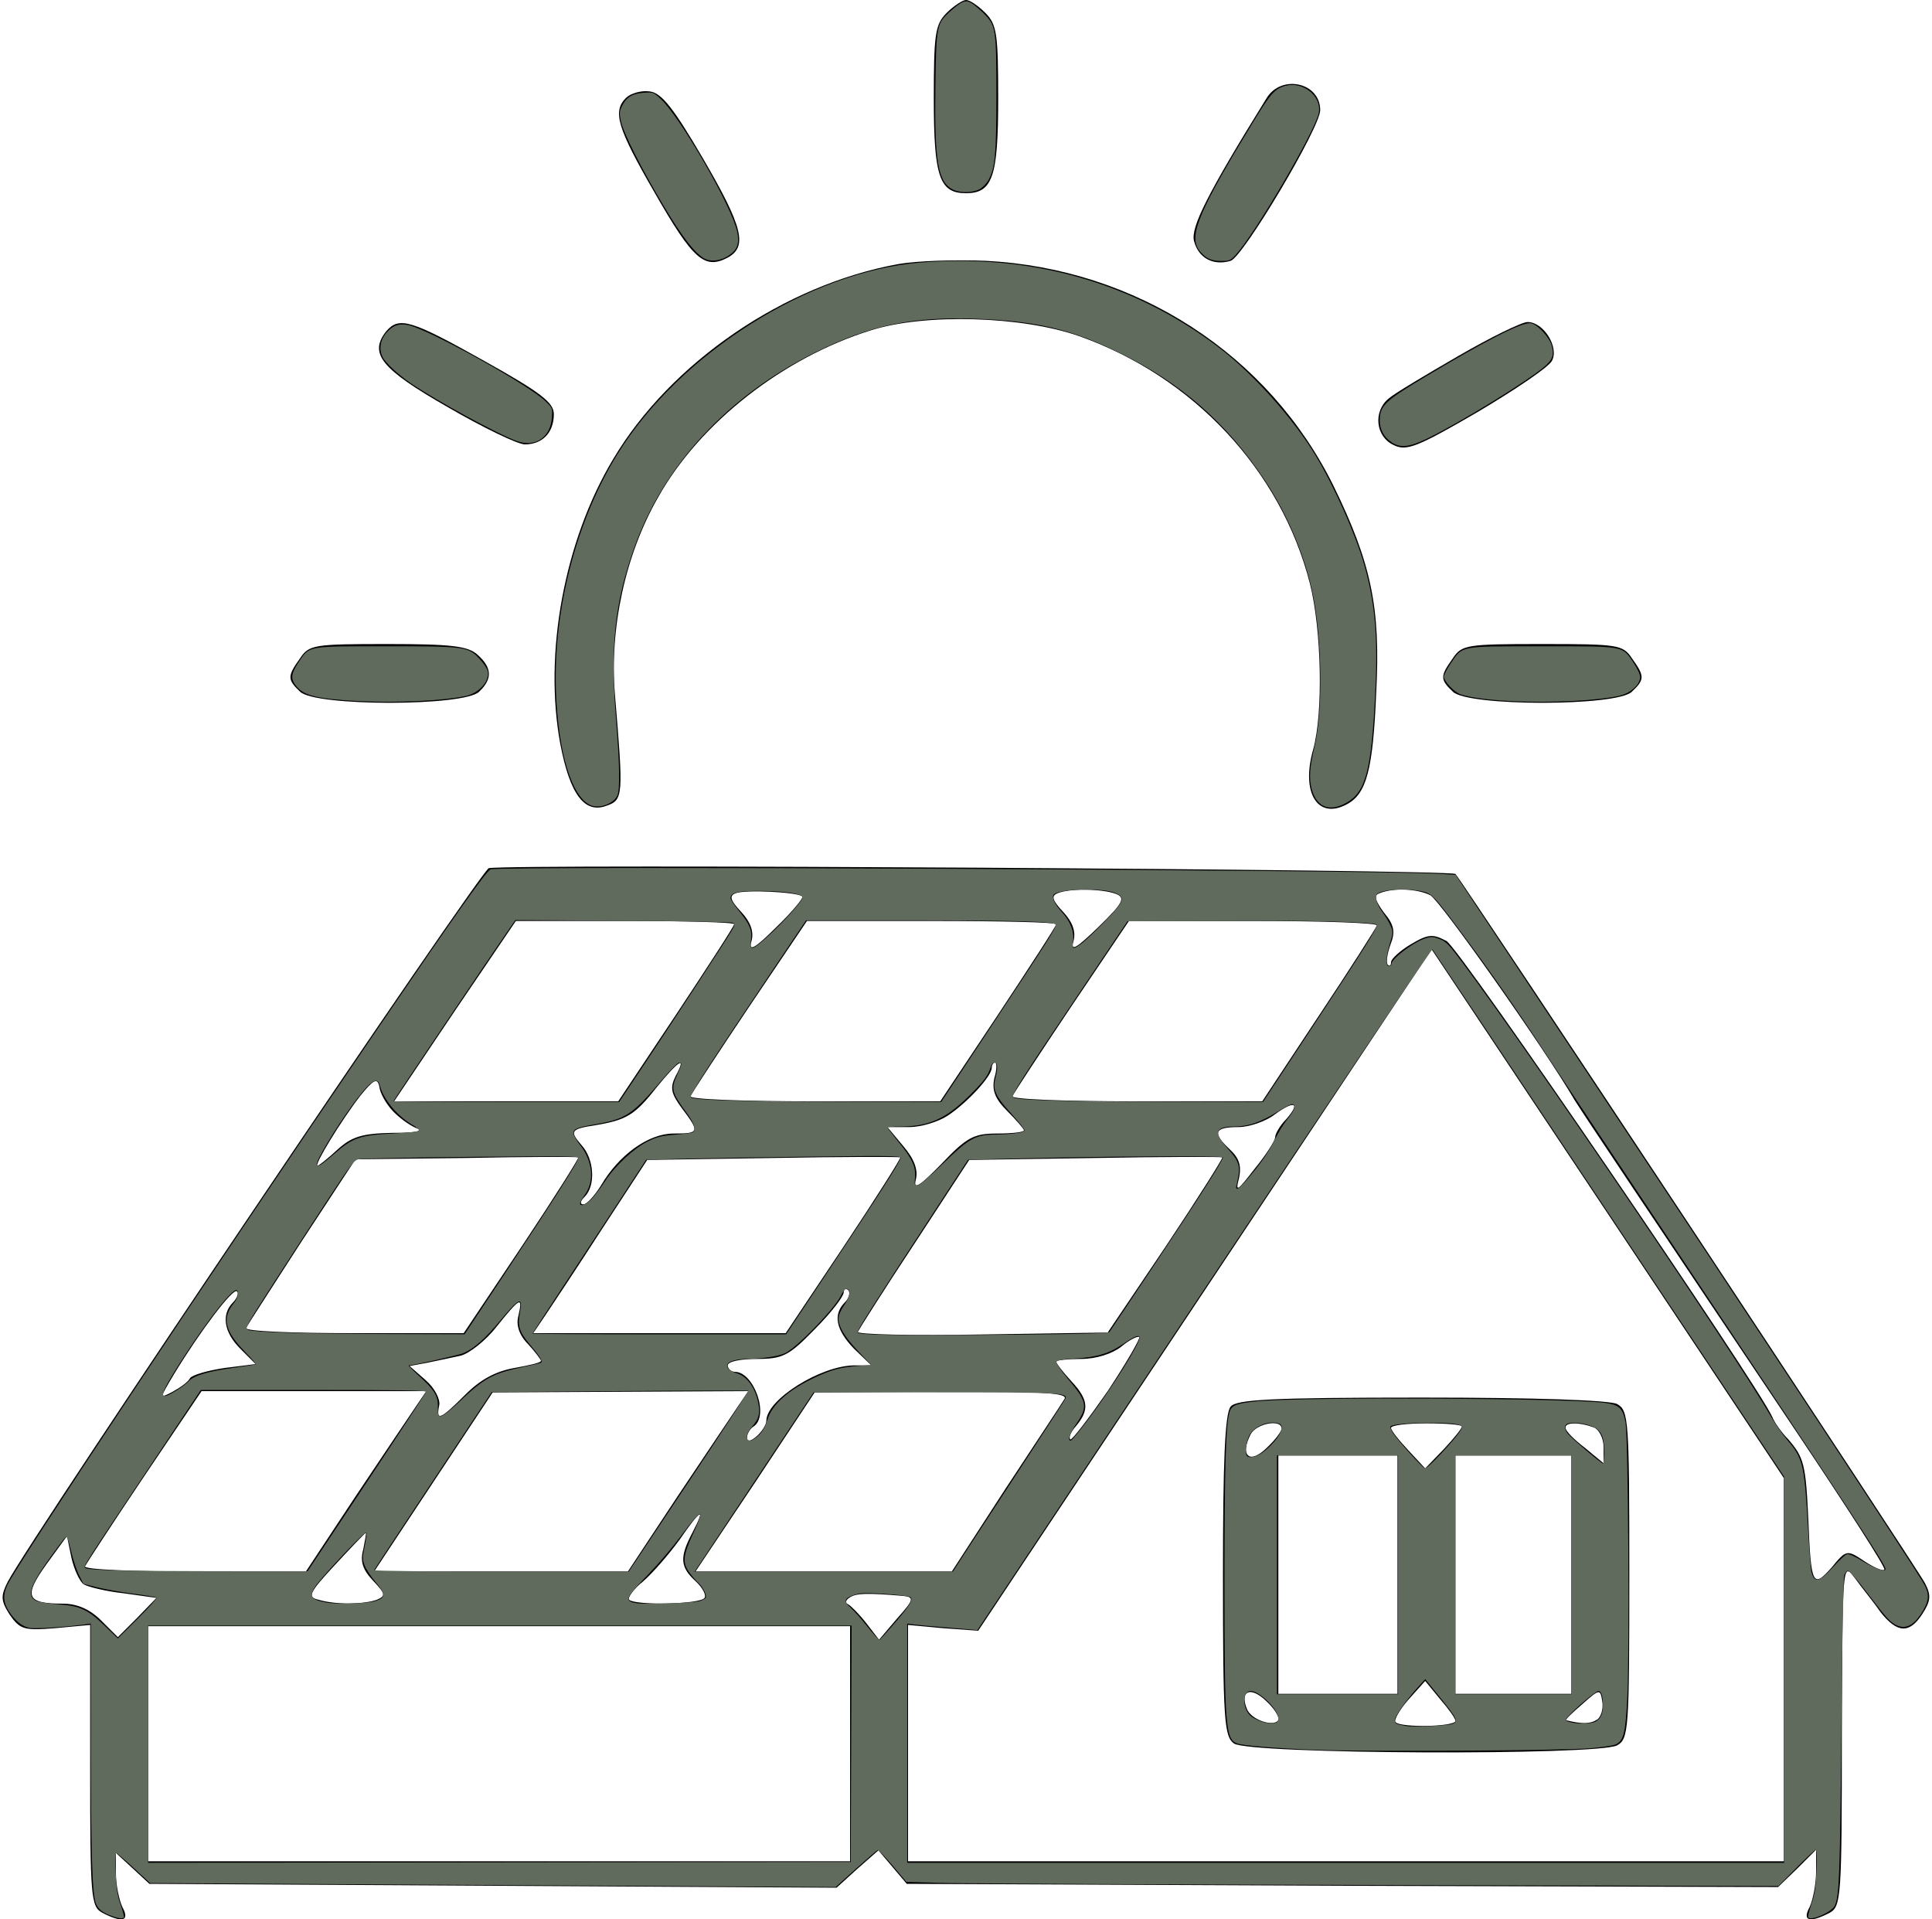
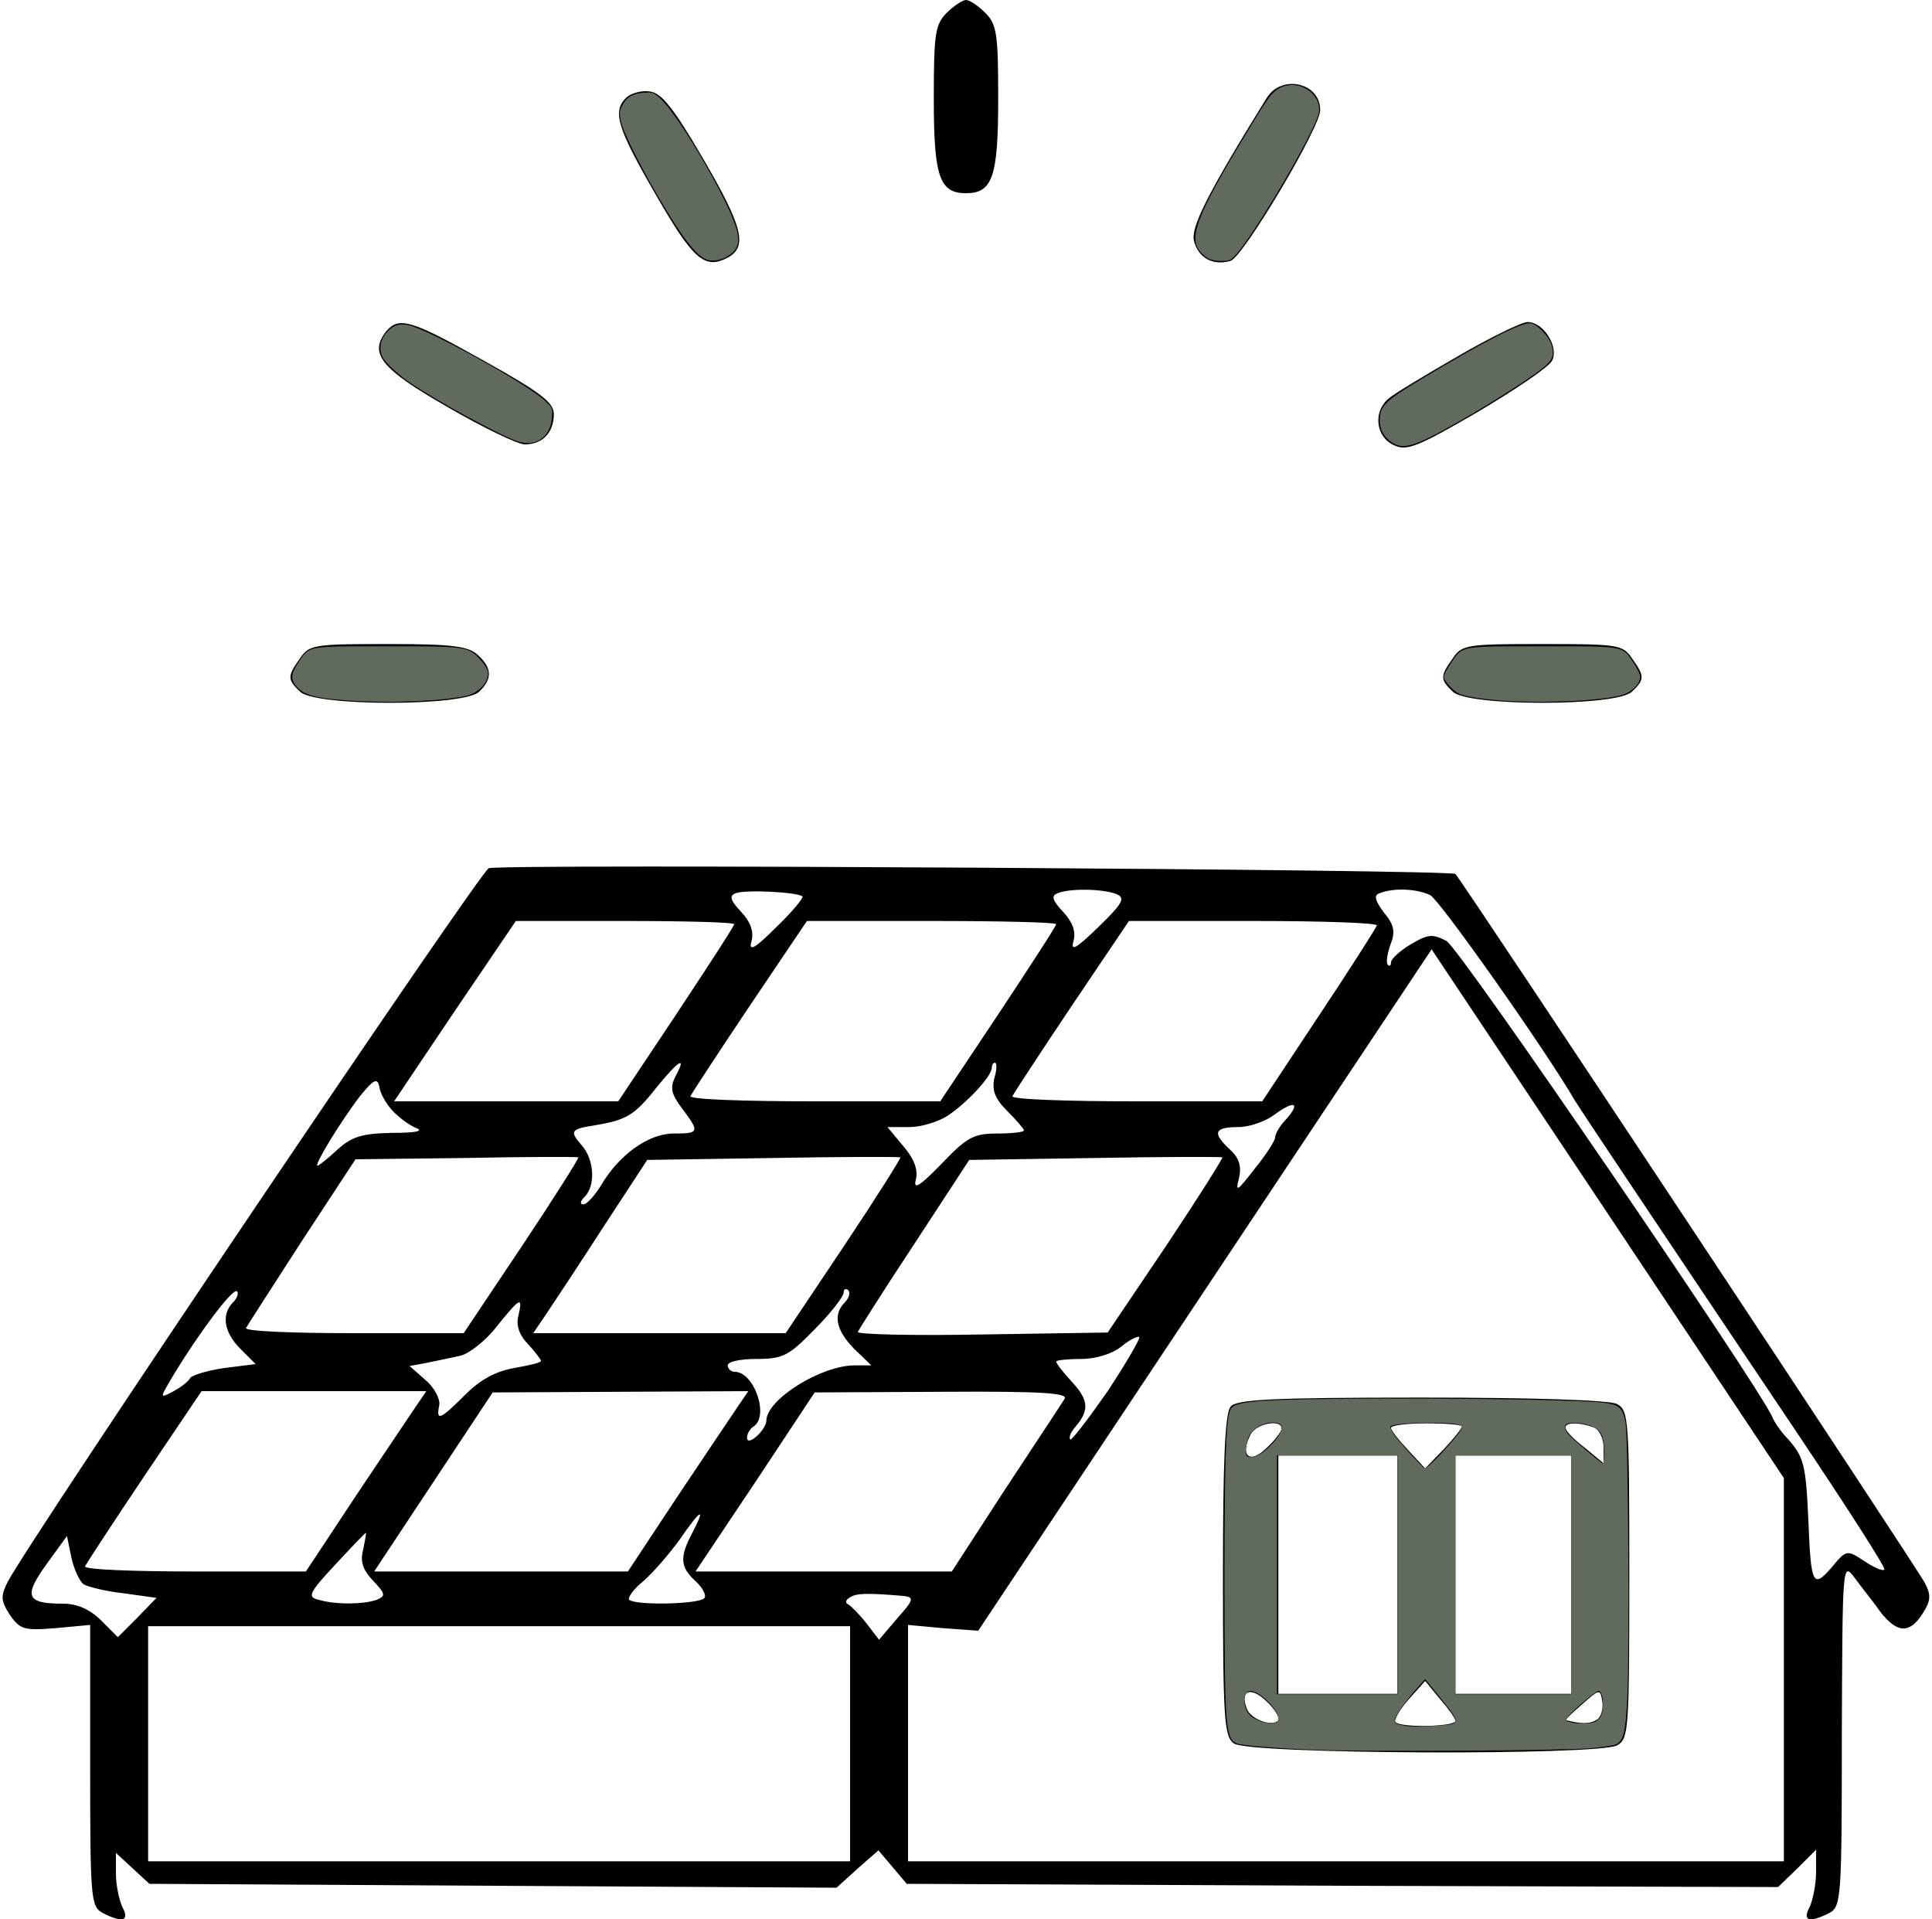
<svg xmlns="http://www.w3.org/2000/svg" xmlns:ns1="http://sodipodi.sourceforge.net/DTD/sodipodi-0.dtd" xmlns:ns2="http://www.inkscape.org/namespaces/inkscape" version="1.0" width="300pt" height="298pt" viewBox="0 0 300 298" preserveAspectRatio="xMidYMid" id="svg10" ns1:docname="jf9pkV01.svg" ns2:version="1.3.2 (091e20e, 2023-11-25, custom)">
  <defs id="defs10" />
  <ns1:namedview id="namedview10" pagecolor="#ffffff" bordercolor="#000000" borderopacity="0.25" ns2:showpageshadow="2" ns2:pageopacity="0.0" ns2:pagecheckerboard="0" ns2:deskcolor="#d1d1d1" ns2:document-units="pt" ns2:zoom="1.4760906" ns2:cx="126.34726" ns2:cy="217.12759" ns2:window-width="1396" ns2:window-height="1237" ns2:window-x="53" ns2:window-y="44" ns2:window-maximized="0" ns2:current-layer="svg10" />
  <g transform="matrix(0.1,0,0,-0.1,0,298)" fill="#000000" stroke="none" id="g10">
    <path d="m 1470,2960 c -18,-18 -20,-33 -20,-134 0,-121 9,-146 50,-146 41,0 50,25 50,146 0,101 -2,116 -20,134 -11,11 -24,20 -30,20 -5,0 -19,-9 -30,-20 z" id="path1" />
    <path d="m 1967,2828 c -93,-150 -118,-201 -113,-222 7,-27 30,-39 57,-31 20,7 139,207 139,234 0,43 -60,56 -83,19 z" id="path2" />
    <path d="m 972,2828 c -21,-21 -14,-46 45,-148 59,-103 77,-119 113,-100 31,17 24,47 -39,155 -45,77 -64,101 -82,103 -13,2 -30,-3 -37,-10 z" id="path3" />
-     <path d="m 1395,2570 c -177,-32 -354,-153 -443,-303 -76,-127 -108,-302 -82,-442 15,-79 38,-109 72,-96 26,9 26,16 13,171 -9,104 16,219 67,308 65,116 195,217 330,259 85,27 236,22 324,-9 177,-63 313,-208 358,-384 18,-71 21,-201 5,-258 -19,-67 7,-109 52,-85 31,16 41,54 46,174 7,132 -8,201 -66,320 -101,205 -307,338 -540,350 -47,2 -108,0 -136,-5 z" id="path4" />
+     <path d="m 1395,2570 z" id="path4" />
    <path d="m 600,2466 c -28,-35 -8,-59 95,-118 55,-32 109,-58 120,-58 27,0 45,18 45,47 0,18 -21,34 -107,82 -114,64 -133,70 -153,47 z" id="path5" />
    <path d="m 2264,2427 c -50,-29 -99,-58 -108,-66 -24,-20 -20,-59 8,-72 20,-10 37,-3 130,51 59,35 111,70 116,80 11,21 -13,60 -38,60 -9,0 -58,-24 -108,-53 z" id="path6" />
    <path d="m 466,1958 c -20,-28 -20,-33 0,-52 23,-23 255,-23 278,0 21,20 20,37 -2,57 -15,14 -41,17 -140,17 -114,0 -122,-1 -136,-22 z" id="path7" />
    <path d="m 2256,1958 c -20,-28 -20,-33 0,-52 23,-23 255,-23 278,0 20,19 20,24 0,52 -14,21 -22,22 -139,22 -117,0 -125,-1 -139,-22 z" id="path8" />
    <path d="M 759,1632 C 747,1629 49,594 12,524 1,502 1,495 15,473 31,450 37,448 86,452 l 54,5 V 239 c 0,-206 1,-219 19,-229 31,-16 43,-13 31,9 -5,11 -10,34 -10,52 v 32 l 26,-24 26,-24 533,-3 534,-3 32,29 33,29 22,-26 22,-26 677,-3 676,-2 30,29 29,29 V 74 c 0,-20 -5,-44 -10,-55 -12,-22 0,-25 31,-9 18,10 19,24 19,278 1,266 1,267 20,242 10,-14 29,-37 40,-53 26,-33 45,-34 65,-3 13,20 14,29 4,48 -11,22 -715,1085 -729,1101 -6,7 -1468,16 -1501,9 z m 487,-44 c 2,-2 -16,-24 -41,-48 -34,-34 -43,-38 -38,-21 4,15 -2,30 -16,45 -17,18 -19,25 -9,29 14,6 97,2 104,-5 z m 487,4 c 15,-6 11,-14 -27,-51 -35,-34 -44,-39 -39,-22 4,15 -2,30 -16,45 -17,18 -19,25 -9,29 19,8 70,7 91,-1 z m 488,-2 c 15,-8 178,-239 224,-318 11,-18 118,-178 345,-516 77,-115 139,-211 136,-213 -2,-3 -16,3 -31,13 -27,18 -28,18 -51,-10 -29,-33 -32,-27 -36,74 -4,87 -7,97 -31,125 -11,11 -22,27 -25,35 -23,51 -486,729 -506,739 -21,11 -28,11 -55,-5 -17,-10 -31,-23 -31,-28 0,-5 -2,-7 -5,-4 -3,3 -1,17 4,31 8,20 6,31 -10,50 -14,19 -16,27 -7,30 22,9 59,7 79,-3 z m -1081,-45 c 0,-3 -41,-66 -90,-140 L 960,1270 H 786 612 l 94,140 95,140 h 169 c 94,0 170,-2 170,-5 z m 500,0 c 0,-3 -41,-66 -90,-140 l -90,-135 h -196 c -108,0 -194,3 -192,8 2,4 43,67 92,140 l 89,132 h 194 c 106,0 193,-2 193,-5 z m 498,-2 c -2,-5 -42,-68 -90,-140 l -88,-133 h -196 c -107,0 -194,3 -192,8 2,4 43,67 92,140 l 89,132 h 194 c 107,0 193,-3 191,-7 z M 2770,388 V 90 h -680 -680 v 183 184 l 54,-5 55,-4 352,529 352,529 274,-411 273,-410 z m -1721,921 c -9,-18 -7,-27 10,-50 28,-37 27,-39 -13,-39 -39,0 -85,-33 -113,-81 -10,-16 -22,-29 -27,-29 -6,0 -5,5 2,12 17,17 15,58 -5,80 -19,22 -17,25 22,31 48,8 61,16 94,58 35,43 48,51 30,18 z m 495,-3 c -4,-19 1,-32 20,-51 14,-14 26,-28 26,-30 0,-3 -19,-5 -42,-5 -36,0 -47,-6 -86,-47 -34,-35 -44,-41 -40,-25 4,15 -2,32 -19,52 l -25,30 h 34 c 18,0 45,8 60,18 30,20 68,61 68,74 0,4 2,8 5,8 3,0 3,-11 -1,-24 z m -935,-50 c 9,-10 25,-22 36,-27 14,-5 3,-8 -37,-8 -46,-1 -62,-6 -84,-26 -15,-14 -29,-25 -31,-25 -6,0 36,69 66,108 21,26 27,29 30,15 1,-10 10,-26 20,-37 z m 1388,-14 c -10,-10 -17,-23 -17,-28 0,-5 -14,-27 -32,-49 -27,-35 -30,-37 -24,-14 4,19 0,31 -14,44 -28,26 -25,35 13,35 17,0 43,9 57,20 30,22 40,18 17,-8 z M 811,1046 720,910 H 549 c -94,0 -169,3 -167,8 2,4 41,64 86,134 l 84,128 171,2 c 95,2 173,2 175,1 2,0 -37,-62 -87,-137 z m 500,0 -91,-136 H 1024 828 l 19,28 c 10,15 50,75 88,134 l 70,107 195,3 c 107,2 196,2 198,1 2,0 -37,-62 -87,-137 z m 500,0 -91,-135 -195,-3 c -107,-2 -194,0 -193,4 2,4 41,66 88,137 l 85,130 195,3 c 107,2 196,2 198,1 2,0 -37,-62 -87,-137 z M 362,958 c -19,-19 -14,-47 11,-72 l 24,-24 -48,-6 c -27,-4 -51,-11 -54,-16 -3,-6 -16,-15 -27,-21 -21,-11 -20,-10 2,27 40,66 92,135 98,129 3,-3 0,-11 -6,-17 z m 950,0 c -19,-19 -14,-43 14,-72 l 27,-26 h -26 c -52,0 -137,-53 -137,-86 0,-6 -7,-17 -15,-24 -9,-8 -15,-9 -15,-2 0,6 5,14 10,17 25,16 1,85 -29,85 -6,0 -11,5 -11,10 0,6 20,10 45,10 41,0 50,5 90,46 25,25 45,51 45,57 0,5 3,7 7,4 4,-4 1,-13 -5,-19 z M 805,937 c -4,-14 1,-30 15,-44 11,-12 20,-24 20,-26 0,-3 -19,-7 -41,-11 -29,-5 -53,-18 -76,-41 -40,-40 -46,-42 -41,-17 2,9 -7,27 -21,39 l -25,22 27,5 c 15,3 38,8 52,11 13,3 39,23 56,45 37,46 41,48 34,17 z m 915,-117 c -30,-43 -56,-77 -58,-75 -3,3 1,12 9,21 21,25 19,41 -7,69 -13,14 -24,28 -24,31 0,2 18,4 39,4 23,0 48,8 62,19 13,11 26,17 28,15 2,-2 -20,-40 -49,-84 z M 647,798 C 638,785 596,722 553,658 L 475,540 H 302 c -96,0 -172,3 -170,8 2,4 43,67 92,140 l 89,132 h 175 174 z m 500,0 c -9,-13 -51,-76 -94,-140 L 975,540 H 778 581 l 92,139 92,139 199,1 198,1 z m 506,10 c -4,-7 -46,-70 -92,-140 l -83,-128 h -199 -199 l 93,139 92,139 198,1 c 156,1 196,-2 190,-11 z M 1075,600 c -20,-38 -19,-53 5,-75 11,-10 17,-22 14,-26 -6,-10 -107,-12 -117,-3 -3,3 7,17 22,29 15,13 40,42 56,64 33,48 42,53 20,11 z M 564,574 c -5,-18 -1,-31 15,-48 20,-21 20,-24 6,-30 -20,-7 -63,-8 -90,0 -18,4 -16,10 25,54 25,27 46,49 48,50 1,0 -1,-11 -4,-26 z M 130,520 c 7,-4 35,-11 63,-14 l 50,-7 -30,-31 -30,-30 -26,26 c -17,17 -37,26 -59,26 -57,0 -62,11 -26,61 l 32,44 7,-34 c 4,-18 13,-37 19,-41 z m 1273,-18 c 17,-2 16,-6 -10,-35 l -28,-33 -20,26 c -11,14 -24,27 -28,29 -5,2 -4,7 3,11 10,6 24,7 83,2 z M 1320,273 V 90 H 775 230 v 183 182 h 545 545 z" id="path9" />
    <path d="m 1911,796 c -9,-10 -12,-87 -12,-262 0,-225 2,-250 17,-261 23,-17 565,-19 595,-3 18,10 19,24 19,265 0,241 -1,255 -19,265 -12,6 -127,10 -304,10 -234,0 -287,-3 -296,-14 z m 79,-34 c 0,-5 -11,-19 -24,-31 -26,-25 -41,-11 -24,22 9,17 48,24 48,9 z m 280,3 c 0,-3 -13,-19 -28,-35 l -29,-30 -26,28 c -15,16 -27,31 -27,35 0,4 25,7 55,7 30,0 55,-2 55,-5 z m 204,-1 c 9,-3 16,-17 16,-31 v -25 l -29,24 c -17,13 -30,26 -30,31 -1,9 21,9 43,1 z M 2170,535 V 350 h -92 -93 v 185 185 h 93 92 z m 270,0 V 350 h -90 -90 v 185 185 h 90 90 z M 2260,308 c 0,-9 -84,-11 -93,-2 -3,3 6,19 20,35 l 26,29 23,-28 c 13,-15 24,-30 24,-34 z m -275,1 c -8,-11 -43,1 -49,18 -11,28 6,35 30,12 13,-12 21,-25 19,-30 z m 495,1 c -11,-7 -24,-7 -48,-1 -2,1 10,12 25,25 27,24 28,24 31,4 2,-11 -2,-24 -8,-28 z" id="path10" />
  </g>
-   <path style="fill:#616b5d;stroke-width:0.254" d="m 91.699,125.019 c -2.924,-1.285 -5.01,-8.11 -5.367,-17.556 -0.478,-12.652 3.136,-26.614 9.578,-37 9.631,-15.528 29.764,-28.265 46.926,-29.687 17.193,-1.425 33.227,3.124 46.413,13.166 5.315,4.048 11.603,11.071 15.05,16.81 2.895,4.819 6.19,12.218 7.524,16.894 1.694,5.938 2.155,11.18 1.736,19.75 -0.594,12.148 -1.459,15.512 -4.426,17.214 -2.624,1.505 -4.618,0.778 -5.418,-1.975 -0.485,-1.669 -0.38,-3.429 0.397,-6.662 1.229,-5.113 1.222,-15.121 -0.016,-22.438 -1.066,-6.302 -3.955,-13.385 -7.798,-19.12 -5.937,-8.859 -12.941,-14.975 -22.528,-19.669 -7.401,-3.624 -12.856,-4.913 -22.229,-5.253 -9.867,-0.358 -16.369,0.988 -24.77,5.127 -13.741,6.77 -23.879,17.747 -28.402,30.754 -2.916,8.384 -3.614,14.98 -2.74,25.9 0.604,7.544 0.669,11.397 0.208,12.307 -0.635,1.255 -2.822,2.016 -4.137,1.438 z" id="path11" />
  <path style="fill:#616b5d;stroke-width:0.254" d="M 80.28,68.488 C 77.446,67.489 67.889,62.285 63.816,59.524 c -1.951,-1.323 -3.916,-3.138 -4.391,-4.057 -0.703,-1.359 -0.331,-3 0.951,-4.197 0.885,-0.827 1.684,-1.04 2.986,-0.796 3.009,0.562 18.573,9.178 21.3,11.791 1.138,1.091 1.142,1.099 1.034,2.585 -0.222,3.074 -2.561,4.645 -5.417,3.639 z" id="path12" />
  <path style="fill:#616b5d;stroke-width:0.254" d="m 109.229,40.062 c -1.475,-0.928 -3.37,-3.406 -6.118,-8.003 -3.518,-5.882 -6.317,-11.419 -6.696,-13.242 -0.259,-1.247 -0.238,-1.538 0.168,-2.355 0.679,-1.365 1.601,-1.93 3.356,-2.057 1.47,-0.106 1.527,-0.086 2.656,0.955 3.037,2.799 11.12,16.844 11.884,20.649 0.368,1.832 0.025,2.776 -1.336,3.677 -1.299,0.86 -2.9,1.014 -3.914,0.376 z" id="path13" />
-   <path style="fill:#616b5d;stroke-width:0.254" d="m 148.111,29.495 c -2.479,-1.094 -3.031,-4.244 -2.86,-16.329 0.128,-9.091 0.214,-9.531 2.207,-11.32 1.808,-1.623 2.4,-1.886 3.258,-1.443 0.384,0.198 1.281,0.936 1.994,1.639 1.939,1.914 2.007,2.349 2.007,12.694 0,9.252 -0.196,11.371 -1.224,13.217 -0.321,0.576 -0.942,1.2 -1.447,1.454 -1.041,0.522 -2.858,0.563 -3.934,0.089 z" id="path14" />
  <path style="fill:#616b5d;stroke-width:0.254" d="m 187.423,40.014 c -0.455,-0.278 -1.062,-0.877 -1.348,-1.333 -1.442,-2.298 0.283,-6.266 8.733,-20.089 2.476,-4.05 3.188,-4.835 4.78,-5.263 2.754,-0.742 5.677,1.617 5.194,4.192 -0.524,2.793 -10.033,19.009 -12.976,22.13 -0.737,0.782 -0.96,0.87 -2.188,0.869 -0.916,-6.35e-4 -1.641,-0.168 -2.195,-0.506 z" id="path15" />
  <path style="fill:#616b5d;stroke-width:0.254" d="m 216.057,68.656 c -1.158,-0.78 -1.808,-1.981 -1.808,-3.339 0,-2.317 0.764,-3.051 7.156,-6.868 9.275,-5.541 14.615,-8.274 16.163,-8.274 0.974,0 3.004,2.094 3.379,3.484 0.403,1.496 0.144,2.208 -1.215,3.341 -2.77,2.31 -12.98,8.573 -17.924,10.995 -2.954,1.447 -4.347,1.607 -5.751,0.661 z" id="path16" />
  <path style="fill:#616b5d;stroke-width:0.254" d="m 234.615,108.855 c -3.617,-0.188 -6.192,-0.53 -7.795,-1.037 -0.956,-0.302 -2.621,-2.051 -2.621,-2.752 0,-0.27 0.49,-1.213 1.089,-2.095 1.856,-2.733 1.244,-2.62 14.162,-2.62 12.95,0 12.412,-0.095 14.168,2.494 0.615,0.907 1.067,1.87 1.067,2.275 0,1.119 -1.391,2.422 -3.049,2.857 -3.019,0.792 -10.872,1.198 -17.021,0.879 z" id="path17" />
  <path style="fill:#616b5d;stroke-width:0.254" d="m 55.51,108.848 c -6.038,-0.319 -8.2,-0.819 -9.387,-2.172 -1.048,-1.194 -0.997,-1.998 0.244,-3.857 1.714,-2.566 1.186,-2.47 13.589,-2.47 12.396,0 12.753,0.049 14.564,2.014 0.574,0.622 1.117,1.426 1.207,1.786 0.385,1.532 -1.292,3.461 -3.403,3.914 -3.53,0.757 -10.858,1.099 -16.814,0.784 z" id="path18" />
-   <path style="fill:#616b5d;stroke-width:0.254" d="m 17.363,297.496 c -1.461,-0.537 -2.186,-1.115 -2.496,-1.989 -0.561,-1.581 -0.756,-8.15 -0.762,-25.671 l -0.005,-17.749 -1.08,0.149 c -2.798,0.387 -7.474,0.687 -8.364,0.536 -1.194,-0.202 -2.332,-1.112 -3.302,-2.641 -0.845,-1.333 -0.915,-2.486 -0.239,-3.973 1.385,-3.048 31.018,-47.567 57.655,-86.615 12.119,-17.765 16.646,-24.156 17.394,-24.557 1.037,-0.555 137.467,0.087 147.233,0.692 l 2.628,0.163 18.352,27.602 c 28.975,43.581 53.362,80.581 54.425,82.578 0.785,1.473 0.748,2.419 -0.154,3.992 -1.409,2.456 -2.854,3.151 -4.486,2.156 -0.871,-0.531 -1.339,-1.074 -4.619,-5.36 -1.23,-1.607 -2.394,-2.922 -2.587,-2.922 -0.193,0 -0.458,0.343 -0.589,0.762 -0.134,0.429 -0.329,10.974 -0.446,24.135 -0.2,22.462 -0.317,25.593 -1.013,27.109 -0.453,0.986 -3.745,2.433 -4.128,1.814 -0.074,-0.119 0.157,-1.074 0.513,-2.122 0.514,-1.513 0.673,-2.57 0.772,-5.144 0.071,-1.842 0.026,-3.239 -0.104,-3.239 -0.126,0 -1.484,1.27 -3.019,2.821 l -2.79,2.821 -61.734,-0.156 c -33.954,-0.086 -64.421,-0.229 -67.704,-0.32 l -5.97,-0.164 -2.123,-2.514 c -1.168,-1.383 -2.218,-2.48 -2.335,-2.438 -0.117,0.042 -1.634,1.352 -3.371,2.912 l -3.159,2.836 -38.203,-0.223 C 70.542,292.656 46.59,292.516 38.326,292.469 l -15.024,-0.087 -2.531,-2.335 c -1.392,-1.284 -2.62,-2.335 -2.73,-2.335 -0.11,0 -0.143,1.4 -0.075,3.112 0.098,2.449 0.262,3.502 0.767,4.941 0.353,1.006 0.579,1.892 0.502,1.969 -0.217,0.217 -0.858,0.135 -1.873,-0.238 z m 114.808,-26.742 0.065,-18.355 H 77.614 22.991 v 18.419 18.419 l 54.557,-0.064 54.557,-0.064 z m 144.87,-11.496 v -29.978 l -27.213,-40.838 c -14.967,-22.461 -27.296,-40.929 -27.398,-41.039 -0.101,-0.111 -16.042,23.628 -35.423,52.753 l -35.239,52.954 -0.94,-0.095 c -0.517,-0.052 -2.483,-0.217 -4.369,-0.366 -1.886,-0.149 -3.916,-0.336 -4.509,-0.416 l -1.08,-0.145 v 18.574 18.574 h 68.085 68.085 z m -138.221,-7.113 c 2.401,-2.789 2.989,-3.736 2.577,-4.148 -0.153,-0.153 -1.917,-0.385 -3.919,-0.516 -2.923,-0.19 -3.856,-0.167 -4.737,0.117 -1.648,0.532 -1.808,1.01 -0.673,2.007 0.516,0.453 1.699,1.784 2.629,2.958 0.93,1.173 1.77,2.102 1.868,2.064 0.097,-0.038 1.112,-1.156 2.255,-2.483 z m -114.499,-4.087 c -0.102,-0.091 -1.729,-0.364 -3.616,-0.607 -1.886,-0.243 -4.401,-0.686 -5.589,-0.986 l -2.159,-0.545 -0.684,-1.35 c -0.376,-0.742 -0.934,-2.431 -1.239,-3.752 -0.399,-1.726 -0.636,-2.334 -0.844,-2.162 -0.159,0.132 -1.23,1.546 -2.379,3.143 -3.2,4.445 -3.708,6.056 -2.138,6.785 0.374,0.173 1.889,0.407 3.368,0.519 3.447,0.261 4.574,0.782 7.219,3.338 l 2.032,1.964 3.108,-3.091 c 1.709,-1.7 3.024,-3.166 2.922,-3.257 z m 34.111,0.491 c 1.466,-0.494 1.442,-1.095 -0.114,-2.91 -0.705,-0.823 -1.465,-1.97 -1.688,-2.549 -0.372,-0.965 -0.372,-1.218 0.002,-3.025 0.224,-1.085 0.336,-2.04 0.249,-2.123 -0.172,-0.164 -4.25,4.034 -6.863,7.065 -2.301,2.669 -2.183,3.305 0.711,3.822 1.787,0.319 6.424,0.151 7.702,-0.28 z m 50.238,0.045 c 0.552,-0.165 0.953,-0.444 0.953,-0.666 0,-0.568 -0.633,-1.687 -1.281,-2.262 -0.314,-0.279 -0.898,-0.953 -1.296,-1.498 -1.107,-1.513 -1,-2.646 0.572,-6.029 1.964,-4.226 1.416,-4.08 -2.023,0.54 -1.197,1.608 -3.394,4.181 -4.883,5.718 -3.649,3.768 -3.83,4.202 -1.886,4.529 1.31,0.22 8.844,-0.033 9.844,-0.331 z m 175.909,-5.216 c 0.95,-1.049 1.937,-1.974 2.194,-2.055 0.301,-0.096 1.214,0.31 2.576,1.145 1.781,1.092 3.443,1.654 3.443,1.163 0,-0.671 -5.457,-8.993 -31.629,-48.232 -9.641,-14.455 -19.202,-28.835 -21.246,-31.957 -4.445,-6.79 -8.792,-13.023 -13.171,-18.887 -4.19,-5.611 -4.411,-5.837 -6.061,-6.191 -1.717,-0.368 -4.709,-0.336 -6.014,0.064 -0.92,0.282 -1.013,0.388 -0.98,1.117 0.022,0.481 0.406,1.308 0.954,2.054 0.505,0.687 1.095,1.676 1.313,2.196 0.368,0.881 0.359,1.066 -0.129,2.671 -0.633,2.085 -0.692,3.551 -0.143,3.551 0.21,0 0.381,-0.156 0.381,-0.346 0,-0.829 3.518,-3.458 5.371,-4.013 0.795,-0.238 1.164,-0.212 2.107,0.148 0.998,0.381 1.46,0.86 3.644,3.785 10.504,14.064 42.68,61.391 47.555,69.948 0.728,1.279 1.942,3.051 2.696,3.938 2.529,2.973 2.726,3.772 3.278,13.299 0.21,3.633 0.457,6.891 0.548,7.24 0.473,1.816 1.22,1.672 3.311,-0.637 z M 56.907,230.209 c 5.03,-7.567 9.183,-13.902 9.228,-14.076 0.065,-0.252 -3.546,-0.318 -17.431,-0.318 H 31.191 l -8.774,13.147 c -9.006,13.495 -9.476,14.232 -9.23,14.477 0.361,0.361 5.712,0.501 19.587,0.514 l 14.989,0.014 z m 50.062,-0.174 c 5.131,-7.689 9.28,-14.03 9.218,-14.091 -0.061,-0.061 -9.051,-0.04 -19.977,0.048 l -19.865,0.16 -9.084,13.714 c -4.996,7.543 -9.122,13.812 -9.169,13.931 -0.047,0.12 8.832,0.218 19.731,0.218 h 19.815 z m 43.231,10.539 c 1.227,-1.892 5.13,-7.862 8.674,-13.266 3.544,-5.404 6.5,-9.97 6.568,-10.147 0.348,-0.908 -0.85,-0.965 -20.221,-0.965 h -18.896 l -9.228,13.909 -9.228,13.909 h 20.051 20.051 z m -32.351,-17.759 c 0.567,-0.567 1.022,-1.38 1.291,-2.306 0.711,-2.444 3.315,-4.749 7.6,-6.726 2.451,-1.13 3.84,-1.492 6.526,-1.699 l 2,-0.154 -1.995,-2.108 c -2.112,-2.231 -3.071,-3.827 -3.071,-5.11 0,-0.479 0.35,-1.289 0.905,-2.096 0.922,-1.341 1.073,-2.365 0.366,-2.485 -0.229,-0.039 -0.564,0.334 -0.84,0.935 -0.935,2.04 -6.813,8.125 -8.723,9.032 -1.015,0.482 -3.498,0.867 -5.681,0.882 -1.957,0.014 -3.303,0.423 -3.303,1.004 0,0.582 0.378,0.886 1.579,1.273 1.562,0.503 2.826,2.319 3.264,4.688 0.294,1.59 0.072,2.365 -1.042,3.633 -0.885,1.008 -1.018,2.11 -0.254,2.11 0.275,0 0.894,-0.394 1.375,-0.876 z m 51.191,-2.502 c 3.72,-4.954 7.905,-11.637 7.905,-12.62 0,-0.524 -0.768,-0.235 -2.461,0.926 -2.222,1.524 -4.103,2.101 -7.571,2.32 -2.212,0.14 -2.807,0.257 -2.866,0.566 -0.041,0.214 0.738,1.352 1.732,2.528 3.034,3.592 3.184,4.349 1.385,6.977 -1.075,1.57 -1.449,2.681 -0.902,2.681 0.133,0 1.383,-1.52 2.777,-3.377 z m -97.716,-2.667 c 3.866,-3.675 5.165,-4.385 9.845,-5.379 1.467,-0.312 2.754,-0.619 2.859,-0.684 0.29,-0.178 -0.257,-1.061 -1.745,-2.818 -1.645,-1.944 -1.939,-2.864 -1.56,-4.899 0.493,-2.65 -0.04,-2.441 -3.063,1.2 -2.287,2.755 -3.978,4.256 -5.636,5.007 -0.704,0.318 -7.866,1.932 -8.575,1.932 -0.093,0 0.647,0.745 1.644,1.655 2.408,2.198 2.941,3.088 2.901,4.843 -0.028,1.217 0.027,1.377 0.475,1.377 0.29,0 1.513,-0.957 2.857,-2.234 z m -43.745,-1.853 c 0.637,-0.402 1.431,-1.02 1.764,-1.375 0.81,-0.862 3.01,-1.506 6.994,-2.048 1.812,-0.246 3.343,-0.487 3.401,-0.534 0.058,-0.047 -0.714,-0.931 -1.715,-1.965 -3.174,-3.273 -3.606,-5.259 -1.656,-7.604 0.624,-0.75 0.811,-1.949 0.304,-1.949 -0.948,0 -6.222,7.059 -10.081,13.492 -1.93,3.217 -1.7,3.679 0.989,1.983 z m 142.634,-8.774 2.032,-0.148 6.647,-9.946 c 7.105,-10.631 11.009,-16.737 11.009,-17.219 0,-0.3 -17.652,-0.194 -33.191,0.2 l -6.389,0.162 -6.314,9.664 c -8.408,12.869 -11.025,17.01 -10.858,17.178 0.362,0.365 5.52,0.46 19.661,0.363 8.453,-0.058 16.285,-0.173 17.402,-0.254 z m -91.536,-9.692 c 7.542,-11.369 11.13,-17.017 11.13,-17.521 0,-0.302 -2.463,-0.33 -16.577,-0.182 -9.117,0.095 -16.966,0.249 -17.442,0.342 -0.799,0.155 -1.167,0.628 -4.781,6.132 -2.153,3.28 -5.971,9.16 -8.484,13.067 -4.399,6.839 -4.547,7.111 -3.984,7.326 0.974,0.372 8.825,0.606 21.543,0.641 l 12.067,0.034 z m 50.204,-0.375 c 7.675,-11.519 10.973,-16.688 10.973,-17.197 0,-0.29 -2.173,-0.319 -13.401,-0.178 -7.371,0.092 -16.264,0.241 -19.763,0.329 l -6.362,0.161 -3.665,5.616 c -2.016,3.089 -5.983,9.139 -8.817,13.445 -2.834,4.306 -5.152,7.878 -5.152,7.939 0,0.06 8.859,0.11 19.687,0.11 h 19.687 z m -37.006,-10.797 c 0.495,-0.524 1.437,-1.773 2.091,-2.776 1.562,-2.393 4.474,-5.095 6.641,-6.161 1.412,-0.695 2.13,-0.872 4.194,-1.034 1.37,-0.108 2.615,-0.273 2.767,-0.367 0.563,-0.348 0.245,-1.398 -0.89,-2.941 -2.424,-3.293 -2.549,-3.797 -1.498,-6.054 0.735,-1.578 0.768,-1.817 0.256,-1.817 -0.207,0 -1.322,1.115 -2.477,2.477 -4.704,5.549 -5.728,6.247 -10.343,7.047 -3.007,0.522 -3.57,0.746 -3.57,1.421 0,0.298 0.459,1.118 1.02,1.823 1.968,2.472 2.278,5.604 0.764,7.713 -0.422,0.588 -0.768,1.194 -0.768,1.345 0,0.588 0.954,0.232 1.814,-0.677 z m 101.71,-2.944 c 2.14,-2.479 3.436,-4.339 4.355,-6.252 0.5,-1.041 1.417,-2.516 2.036,-3.276 1.069,-1.313 1.302,-2.048 0.712,-2.244 -0.146,-0.049 -1.003,0.373 -1.905,0.938 -2.955,1.849 -4.849,2.52 -7.149,2.532 -2.971,0.015 -3.237,0.954 -0.978,3.447 1.712,1.889 1.982,2.703 1.558,4.683 -0.337,1.573 -0.336,1.53 -0.04,1.53 0.132,0 0.766,-0.61 1.411,-1.357 z m -47.235,-2.461 c 4.093,-3.992 5.077,-4.549 8.113,-4.586 2.617,-0.032 4.509,-0.29 4.621,-0.63 0.049,-0.148 -0.886,-1.341 -2.078,-2.651 -2.456,-2.7 -2.891,-3.68 -2.436,-5.489 0.392,-1.555 0.351,-2.389 -0.115,-2.389 -0.214,0 -0.453,0.2 -0.532,0.445 -0.51,1.588 -0.977,2.235 -3.268,4.531 -3.727,3.734 -6.389,4.932 -10.961,4.932 -1.029,0 -1.871,0.072 -1.871,0.161 0,0.088 0.76,1.089 1.69,2.223 2.13,2.6 2.726,3.883 2.568,5.53 -0.105,1.095 -0.063,1.232 0.379,1.232 0.295,0 1.879,-1.347 3.89,-3.31 z m -94.65,-1.419 c 3.127,-2.738 4.093,-3.074 9.633,-3.347 2.053,-0.101 3.699,-0.292 3.745,-0.435 0.045,-0.14 -0.401,-0.53 -0.991,-0.867 -2.384,-1.362 -4.599,-4.04 -5.115,-6.182 -0.234,-0.973 -0.89,-0.889 -1.98,0.254 -1.67,1.75 -4.925,6.47 -6.896,9.996 -1.588,2.842 -1.156,2.999 1.604,0.582 z m 47.972,-13.499 c 4.888,-7.322 13.025,-19.766 13.851,-21.183 0.635,-1.089 0.653,-1.192 0.235,-1.379 -0.248,-0.111 -7.939,-0.249 -17.092,-0.307 l -16.64,-0.105 -1.289,1.865 c -3.027,4.38 -17.638,26.122 -17.638,26.245 0,0.074 7.887,0.135 17.526,0.135 h 17.526 z m 54.09,-6.224 c 9.1,-13.742 10.3,-15.641 10.142,-16.053 -0.187,-0.488 -6.028,-0.651 -23.307,-0.651 h -15.437 l -4.392,6.542 c -10.892,16.224 -13.758,20.67 -13.496,20.932 0.444,0.444 7.36,0.646 23.473,0.687 l 15.405,0.039 z m 49.286,1.014 c 8.928,-13.516 10.984,-16.78 10.736,-17.045 -0.406,-0.431 -10.353,-0.683 -24.368,-0.615 l -14.333,0.069 -6.833,10.162 c -9.581,14.249 -11.247,16.869 -10.93,17.185 0.444,0.444 7.367,0.646 23.437,0.685 l 15.37,0.037 z m -83.993,-15.077 c 2.519,-2.256 5.557,-5.643 5.557,-6.196 0,-0.608 -2.796,-1.018 -6.94,-1.018 -3.192,0 -4.238,0.282 -4.238,1.141 0,0.192 0.585,1.072 1.301,1.954 1.721,2.123 2.084,3.009 1.87,4.563 -0.233,1.693 0.139,1.625 2.45,-0.445 z m 48.898,0.952 c 0.545,-0.399 2.163,-1.936 3.595,-3.414 3.017,-3.114 3.25,-3.739 1.651,-4.424 -2.096,-0.899 -9.261,-0.642 -9.64,0.345 -0.201,0.523 0.249,1.412 1.308,2.583 1.341,1.484 1.951,3.036 1.755,4.464 -0.19,1.383 -0.023,1.438 1.331,0.446 z" id="path19" />
  <path style="fill:#616b5d;stroke-width:0.254" d="m 204.51,271.7 c -6.314,-0.232 -11.519,-0.657 -12.466,-1.017 -1.742,-0.662 -1.906,-2.826 -1.907,-25.144 -0.001,-17.657 0.207,-24.515 0.798,-26.331 0.337,-1.034 1.026,-1.302 4.176,-1.625 6.859,-0.702 48.961,-0.502 54.221,0.257 2.132,0.308 2.691,0.862 3.084,3.056 0.406,2.263 0.625,35.482 0.28,42.494 -0.282,5.733 -0.561,6.878 -1.822,7.472 -0.349,0.165 -2.121,0.43 -3.938,0.589 -4.139,0.363 -34.48,0.541 -42.426,0.249 z m 21.009,-4.029 c 0.967,-0.368 0.76,-0.814 -1.899,-4.099 l -2.313,-2.857 -1.229,1.367 c -1.867,2.077 -3.501,4.418 -3.501,5.015 0,0.525 0.142,0.597 1.778,0.901 1.046,0.194 6.44,-0.052 7.163,-0.327 z m -27.031,-0.801 c 0.147,-1.262 -2.87,-4.31 -4.266,-4.31 -1.513,0 -1.264,3.216 0.319,4.121 1.121,0.641 2.108,0.933 2.982,0.883 0.747,-0.042 0.901,-0.154 0.964,-0.695 z m 49.171,0.489 c 0.845,-0.385 1.267,-1.27 1.247,-2.615 -0.022,-1.451 -0.26,-2.184 -0.709,-2.184 -0.367,0 -3.223,2.373 -4.539,3.772 -0.762,0.81 -0.738,0.867 0.485,1.137 1.015,0.225 2.912,0.165 3.517,-0.111 z m -30.573,-22.836 v -18.546 h -9.4 -9.4 v 18.546 18.546 h 9.4 9.4 z m 26.929,0 v -18.546 h -9.019 -9.019 v 18.546 18.546 h 9.019 9.019 z m -21.058,-17.974 c 2.448,-2.538 4.037,-4.469 4.037,-4.907 0,-0.557 -1.436,-0.75 -5.434,-0.731 -2.989,0.015 -5.333,0.251 -5.651,0.569 -0.086,0.086 0.08,0.529 0.368,0.984 0.731,1.155 4.69,5.533 5.009,5.539 0.144,0.003 0.896,-0.652 1.671,-1.456 z m 26.139,-1.147 c 0,-2.518 -0.512,-3.468 -2.184,-4.05 -1.278,-0.445 -2.799,-0.575 -3.512,-0.301 -0.523,0.201 -0.502,0.845 0.048,1.554 0.509,0.655 5.173,4.614 5.456,4.631 0.105,0.006 0.191,-0.819 0.191,-1.834 z m -52.846,-0.028 c 2.233,-1.767 3.43,-3.927 2.397,-4.323 -1.526,-0.585 -3.903,0.357 -4.664,1.849 -0.502,0.985 -0.706,2.81 -0.354,3.162 0.421,0.421 1.616,0.107 2.621,-0.688 z" id="path20" />
</svg>